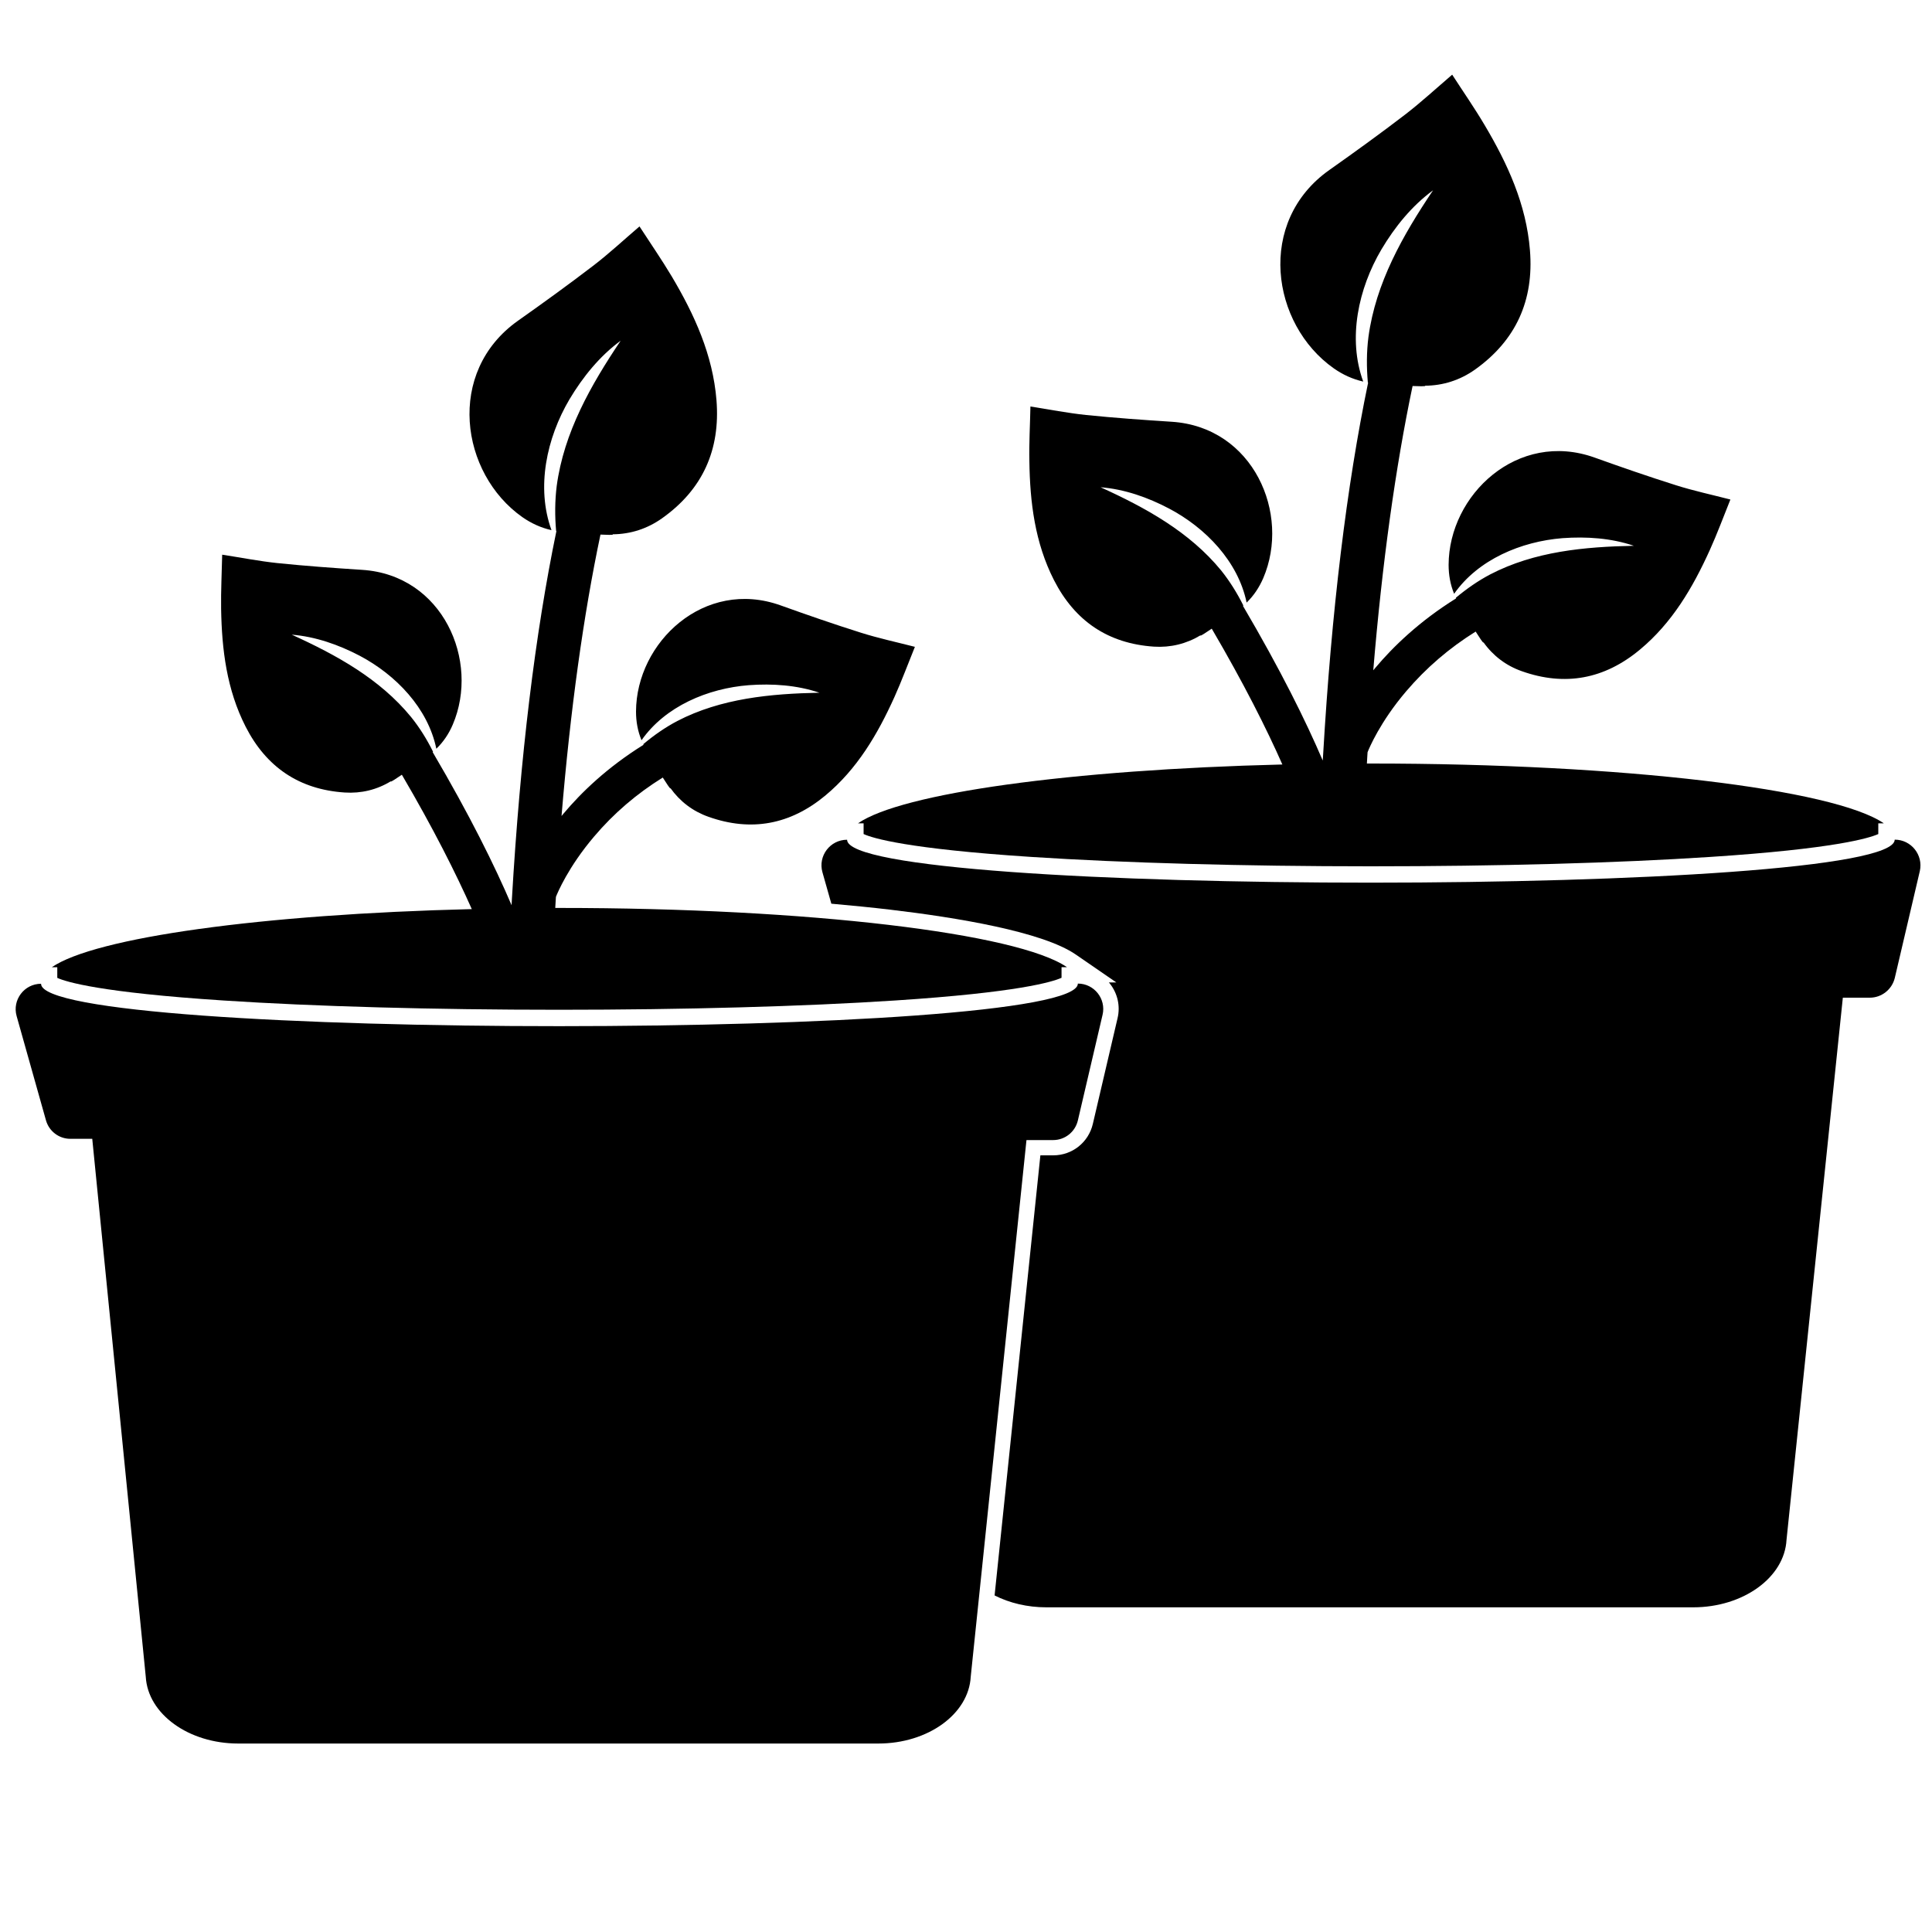
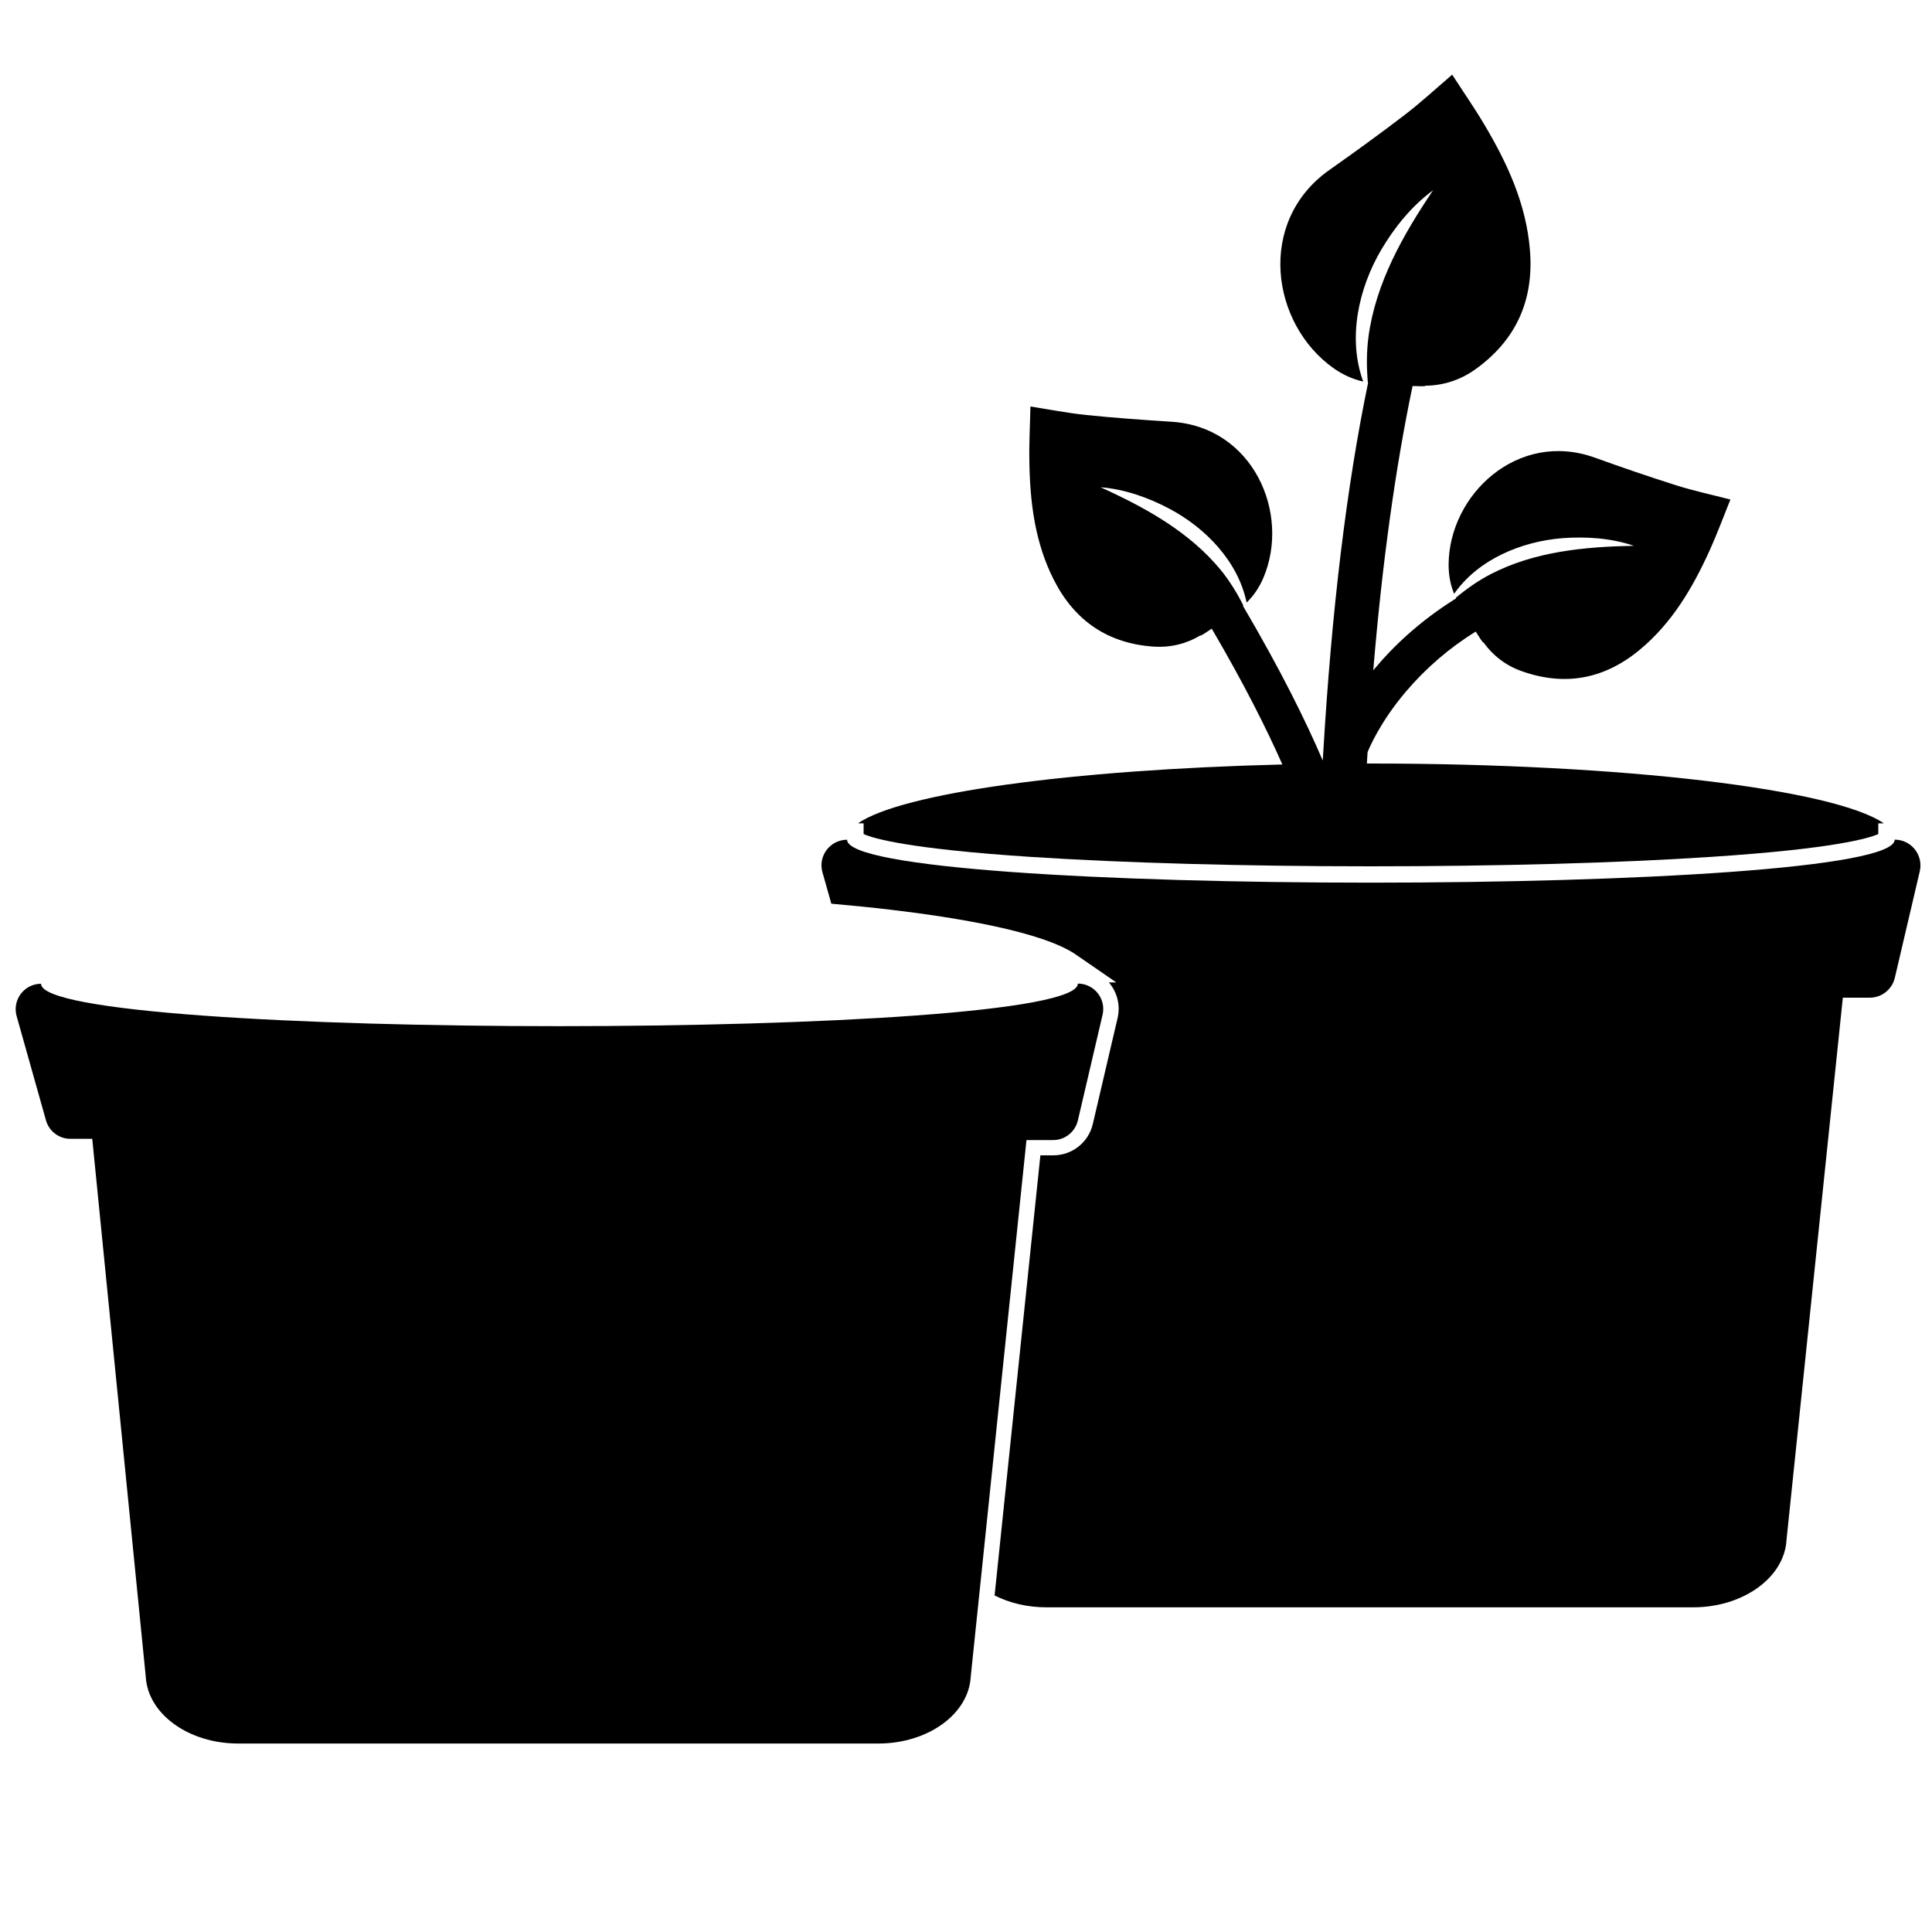
<svg xmlns="http://www.w3.org/2000/svg" version="1.1" id="Layer_1" x="0px" y="0px" viewBox="0 0 2000 2000" style="enable-background:new 0 0 2000 2000;" xml:space="preserve">
  <path d="M1091.1,600.6c21.6,42.3,56,65.6,103.4,68.8c17.2,1.1,33.6-2.9,48.4-11.8c0,0-2.7,2.9,11.5-6.8  c33.3,56.9,56.7,103.5,73.1,140.6c-219.6,5.4-394.3,29.7-439.3,60.9l5.8,0l0,11.1c9.4,4.3,45.1,15.3,173.7,23.7  c95.3,6.2,220,9.7,351,9.7c131.2,0,256.1-3.4,351.6-9.7c128.8-8.4,164.7-19.5,174.1-23.7l0-11.1l5.7,0  c-51.3-35.3-269.5-61.9-530.8-61.9c-1.4,0-2.9,0-4.3,0c0.1-2.3,0.3-4.7,0.4-7c0.1-1.6,0.2-3.1,0.3-4.7c1.6-4.1,12.9-31.3,39.9-63  c20.6-24.2,44.7-44.9,72-61.9c9.3,14.8,8,11,8,11c10,14.1,23.5,24.3,39.7,30c44.8,15.9,85.6,8.2,122.2-22.2  c33.5-27.8,54.8-64.2,72.4-103c7.7-17,14.2-34.6,21.4-52.5c-19.3-5-38.1-9-56.4-14.8c-28.2-8.9-56.2-18.6-84.1-28.6  c-79.7-28.6-151,38.5-151.2,111c0,10.5,1.8,20.5,5.7,30c24.9-35.6,69.5-54.2,112.2-57.6c24.8-1.8,50.3-0.1,73.9,7.9  c-51.1,1-102.9,5.8-148.7,29.6c-12.6,6.6-24.6,15-35.6,24.2c0.1,0.2,0.2,0.4,0.3,0.6c-38.1,23.7-65.4,50.2-83.7,72  c-0.7,0.8-1.4,1.7-2.1,2.5c9.2-110.9,23-210.1,40.7-294.3c16.6,0.7,12.7-0.3,12.7-0.3c18.9-0.1,36.5-5.8,51.9-16.7  c42.4-30.2,61.1-71.6,56.9-123.5c-3.8-47.5-23.1-89.5-46.9-129.6c-10.4-17.6-22.1-34.4-33.6-52.2c-16.6,14.2-32.1,28.5-48.7,41.3  c-25.7,19.7-52,38.7-78.5,57.4c-75.7,53.5-60.3,159.6,4.6,205.3c9.4,6.6,19.5,11.2,30.5,13.7c-16.3-44.7-5-96.3,18.8-136.7  c13.9-23.4,31.5-45.2,53.5-61.3c-31.2,46.4-59.4,95.9-66.9,151.9c-2,15.5-2,31.5-0.6,47.1c0.1,0,0.2,0,0.3,0  c-22.3,107.2-37.9,236.1-46.6,385.2c-0.1,2.1-0.2,4.1-0.4,6.1c-17.6-41.1-43.8-94.1-82.6-160.1c0.1-0.1,0.3-0.2,0.4-0.4  c-6.4-12.8-14.1-25.2-23-36.3c-32.7-39.9-78.3-65-124.8-86.1c24.9,2,49,10.5,71,22.1c37.9,20,71.4,54.8,80.2,97.3  c7.3-7.1,13-15.6,17.2-25.3c28.6-66.7-10.3-156.5-94.8-161.9c-29.6-1.9-59.1-4-88.6-7c-19-2-37.9-5.7-57.6-8.8  c-0.4,19.3-1.5,38-1.1,56.7C1066.2,519.9,1071.3,561.8,1091.1,600.6z" />
-   <path d="M254.3,752.3c-19.6-38.4-24.7-79.8-25.4-122c-0.3-18.5,0.7-37,1.1-56.1c19.5,3,38.2,6.7,57.1,8.7c29.2,3,58.4,5.1,87.7,7  c83.6,5.3,122.1,94.2,93.9,160.2c-4.1,9.6-9.7,17.9-17,25c-8.7-42.1-41.9-76.5-79.4-96.3c-21.8-11.4-45.7-19.8-70.3-21.8  c46,20.9,91.2,45.7,123.5,85.2c8.9,11,16.5,23.3,22.8,36c-0.1,0.1-0.3,0.2-0.4,0.4c38.4,65.3,64.3,117.8,81.7,158.5  c0.1-2,0.2-4,0.3-6.1c8.6-147.6,24.1-275.2,46.1-381.3c-0.1,0-0.2,0-0.3,0c-1.4-15.5-1.3-31.3,0.6-46.6  c7.4-55.4,35.3-104.4,66.2-150.4c-21.8,16-39.2,37.6-53,60.7c-23.6,40-34.7,91.1-18.6,135.4c-10.8-2.4-20.9-7-30.2-13.5  c-64.2-45.2-79.4-150.2-4.6-203.2c26.2-18.5,52.2-37.3,77.7-56.8c16.5-12.6,31.7-26.8,48.2-40.9c11.4,17.6,22.9,34.2,33.3,51.6  c23.6,39.7,42.6,81.3,46.4,128.3c4.1,51.3-14.3,92.4-56.3,122.2c-15.2,10.8-32.6,16.5-51.3,16.6c0,0,3.9,1.1-12.5,0.3  c-17.6,83.4-31.2,181.6-40.3,291.3c0.7-0.8,1.4-1.7,2.1-2.5c18.1-21.6,45.1-47.8,82.8-71.2c-0.1-0.2-0.2-0.4-0.3-0.6  c10.9-9.2,22.7-17.4,35.2-24c45.3-23.5,96.7-28.3,147.2-29.3c-23.4-7.9-48.6-9.6-73.2-7.8c-42.3,3.3-86.4,21.8-111,57  c-3.9-9.4-5.7-19.3-5.7-29.7c0.2-71.8,70.8-138.2,149.7-109.9c27.6,9.9,55.3,19.5,83.2,28.3c18.1,5.7,36.7,9.7,55.8,14.6  c-7.2,17.7-13.6,35.1-21.2,52c-17.4,38.5-38.5,74.5-71.6,102c-36.2,30-76.6,37.7-121,21.9c-16.1-5.7-29.4-15.8-39.3-29.7  c0,0,1.3,3.7-7.9-10.9C659.2,821.6,635.3,842,615,866c-26.7,31.4-37.9,58.3-39.5,62.4c-0.1,1.5-0.2,3.1-0.3,4.6  c-0.1,2.3-0.3,4.6-0.4,6.9c1.4,0,2.8,0,4.3,0c258.7,0,474.6,26.3,525.4,61.3l-5.6,0l0,11c-9.3,4.2-44.8,15.2-172.3,23.5  c-94.6,6.2-218.2,9.6-348,9.6c-129.7,0-253-3.4-347.4-9.6c-127.2-8.3-162.6-19.2-171.9-23.4l0-11l-5.7,0  c44.6-30.8,217.4-54.9,434.8-60.2c-16.3-36.6-39.4-82.8-72.4-139.1c-14,9.6-11.3,6.7-11.3,6.7c-14.6,8.9-30.8,12.8-47.9,11.7  C309.8,817.3,275.7,794.2,254.3,752.3z" />
  <path d="M1961.4,869.2c0,59.3-1084.5,59.4-1084.5,0.1c-17.6,0-30.3,16.8-25.5,33.7l9.2,32.5c21.3,1.9,41.7,3.9,61.1,6.2  c68.5,8.1,157.4,22.7,191.9,46.4l42,28.9l-7.7,0c0.3,0.4,0.7,0.8,1,1.2c8,10.1,11,23.2,8,35.8l-25.6,109.5  c-4.5,19.1-21.3,32.5-41,32.5l-13.3,0l-47.4,455.6c15.4,7.8,33.9,12.3,53.7,12.3h669.4c51.9,0,94.6-30.9,96.7-69.9l58.3-561.2  l27.9,0c12.3,0,23-8.5,25.9-20.5l25.9-110.6C1991.1,885.1,1978.5,869.2,1961.4,869.2z" />
  <path d="M1115.8,1018.2c16.9,0,29.4,15.8,25.6,32.2l-25.6,109.5c-2.8,11.9-13.4,20.3-25.6,20.3l-27.6,0l-57.7,555.5  c-2.1,38.7-44.3,69.2-95.7,69.2H246.6c-51.3,0-93.5-30.5-95.7-69.1l-55.4-556.9l-22.7,0c-11.7,0-22-7.8-25.2-19.1l-30.4-108  c-4.7-16.7,7.9-33.4,25.3-33.4C42.3,1077,1115.8,1076.9,1115.8,1018.2z" />
</svg>